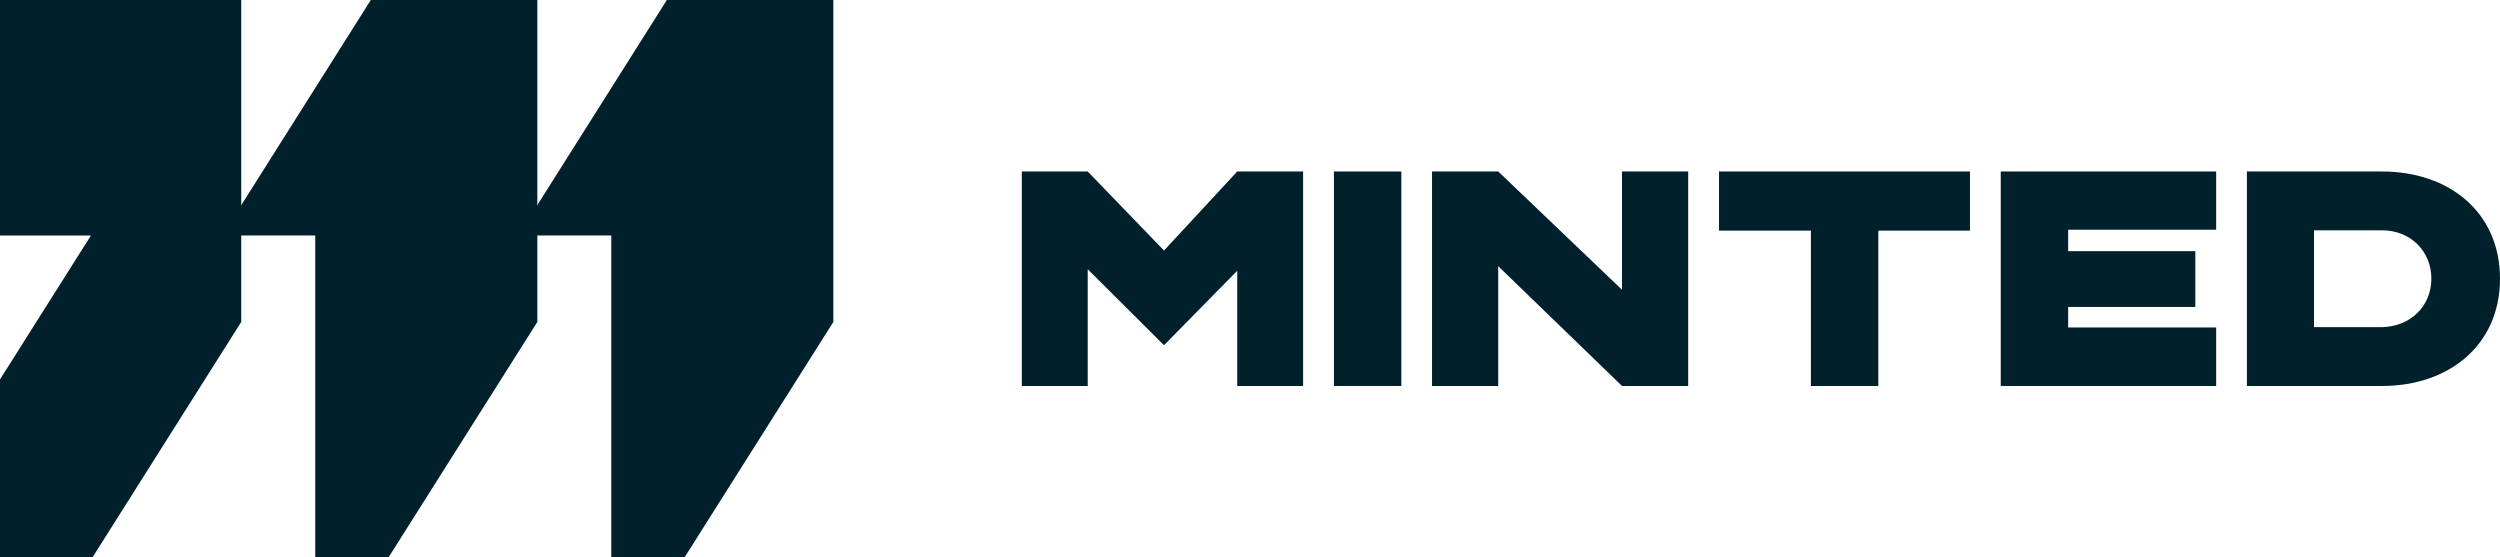
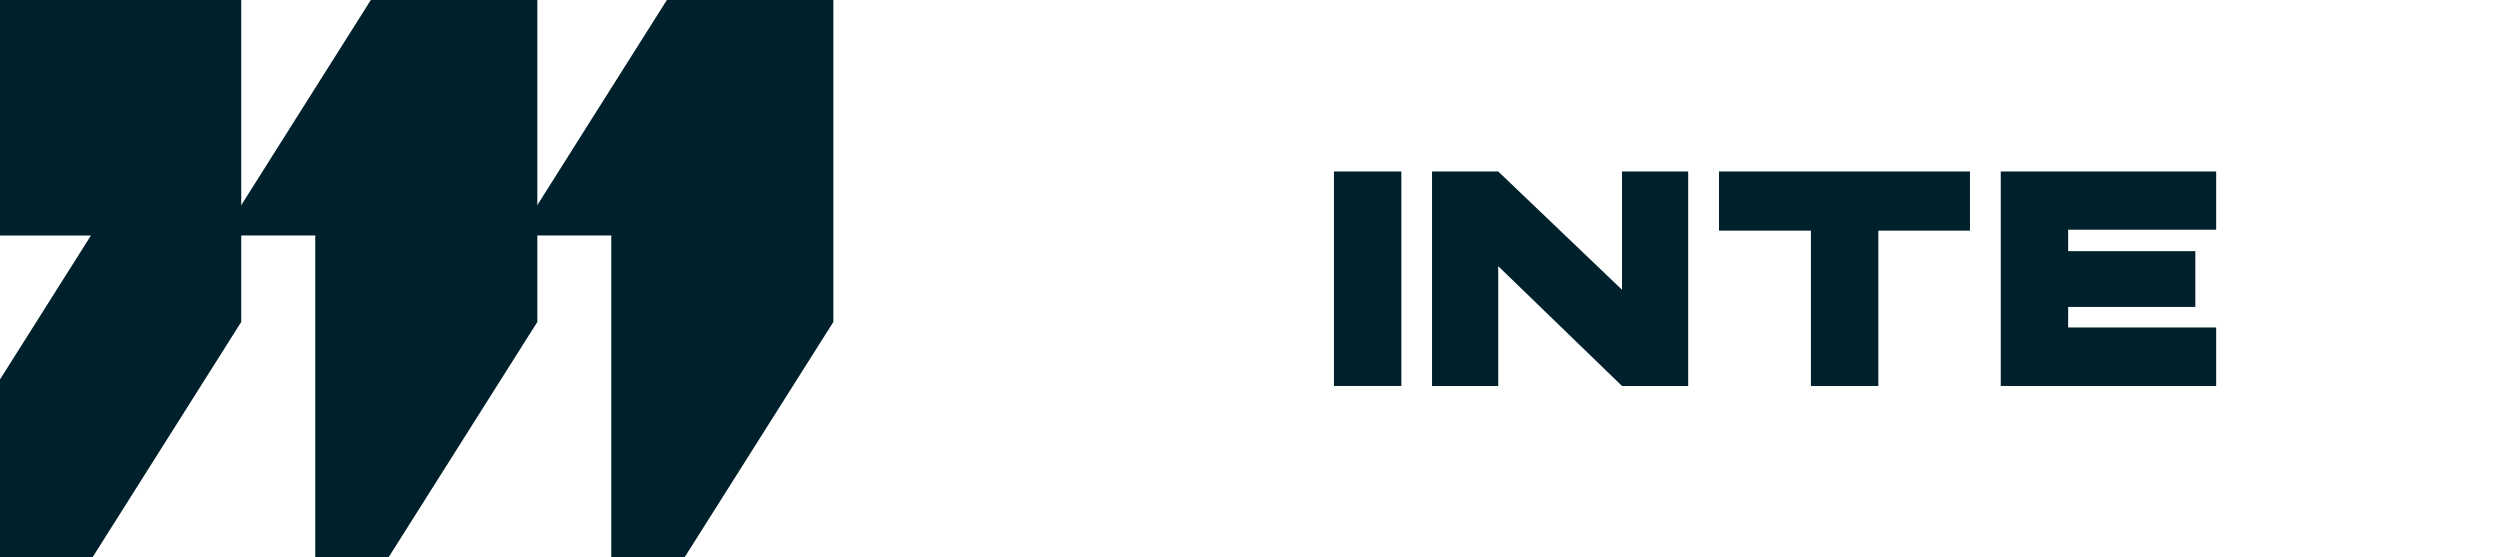
<svg xmlns="http://www.w3.org/2000/svg" id="Ebene_2" viewBox="0 0 130.296 29.052">
  <g id="Components">
    <g id="_3ef6d942-7ae6-438c-805b-12d7d49d6703_10">
-       <path d="M67.916,8.937v11.179h-3.433v-6.005l-3.817,3.881-3.976-3.96v6.084h-3.434v-11.179h3.434l3.976,4.12,3.817-4.12h3.433Z" style="fill:#00212c;" />
      <path d="M69.522,8.937h3.514v11.179h-3.514v-11.179Z" style="fill:#00212c;" />
      <path d="M87.986,8.937v11.179h-3.45l-6.451-6.244v6.244h-3.45v-11.179h3.45l6.451,6.164v-6.164h3.45Z" style="fill:#00212c;" />
      <path d="M102.671,12.02h-4.775v8.097h-3.514v-8.097h-4.79v-3.083h13.079v3.083Z" style="fill:#00212c;" />
      <path d="M107.789,11.972v1.118h6.628v2.907h-6.628v1.07h7.714v3.05h-11.227v-11.179h11.227v3.034h-7.714Z" style="fill:#00212c;" />
-       <path d="M130.296,14.527c0,3.45-2.65,5.59-6.148,5.59h-7.043v-11.179h7.043c3.498,0,6.148,2.124,6.148,5.59ZM126.719,14.527c0-1.438-1.086-2.523-2.571-2.523h-3.545v5.047h3.545c1.485-.032,2.571-1.102,2.571-2.523Z" style="fill:#00212c;" />
      <polygon points="28.005 0 28.005 16.779 20.248 29.052 16.43 29.052 16.43 12.273 11.576 12.273 15.43 6.168 19.327 0 28.005 0" style="fill:#00212c;" />
      <polygon points="43.433 0 43.433 16.779 35.676 29.052 31.859 29.052 31.859 12.273 27.005 12.273 30.859 6.168 34.756 0 43.433 0" style="fill:#00212c;" />
      <polygon points="12.573 .001 0 .001 0 12.274 4.739 12.274 0 19.775 0 29.052 4.819 29.052 12.573 16.778 12.573 .001" style="fill:#00212c;" />
    </g>
  </g>
</svg>